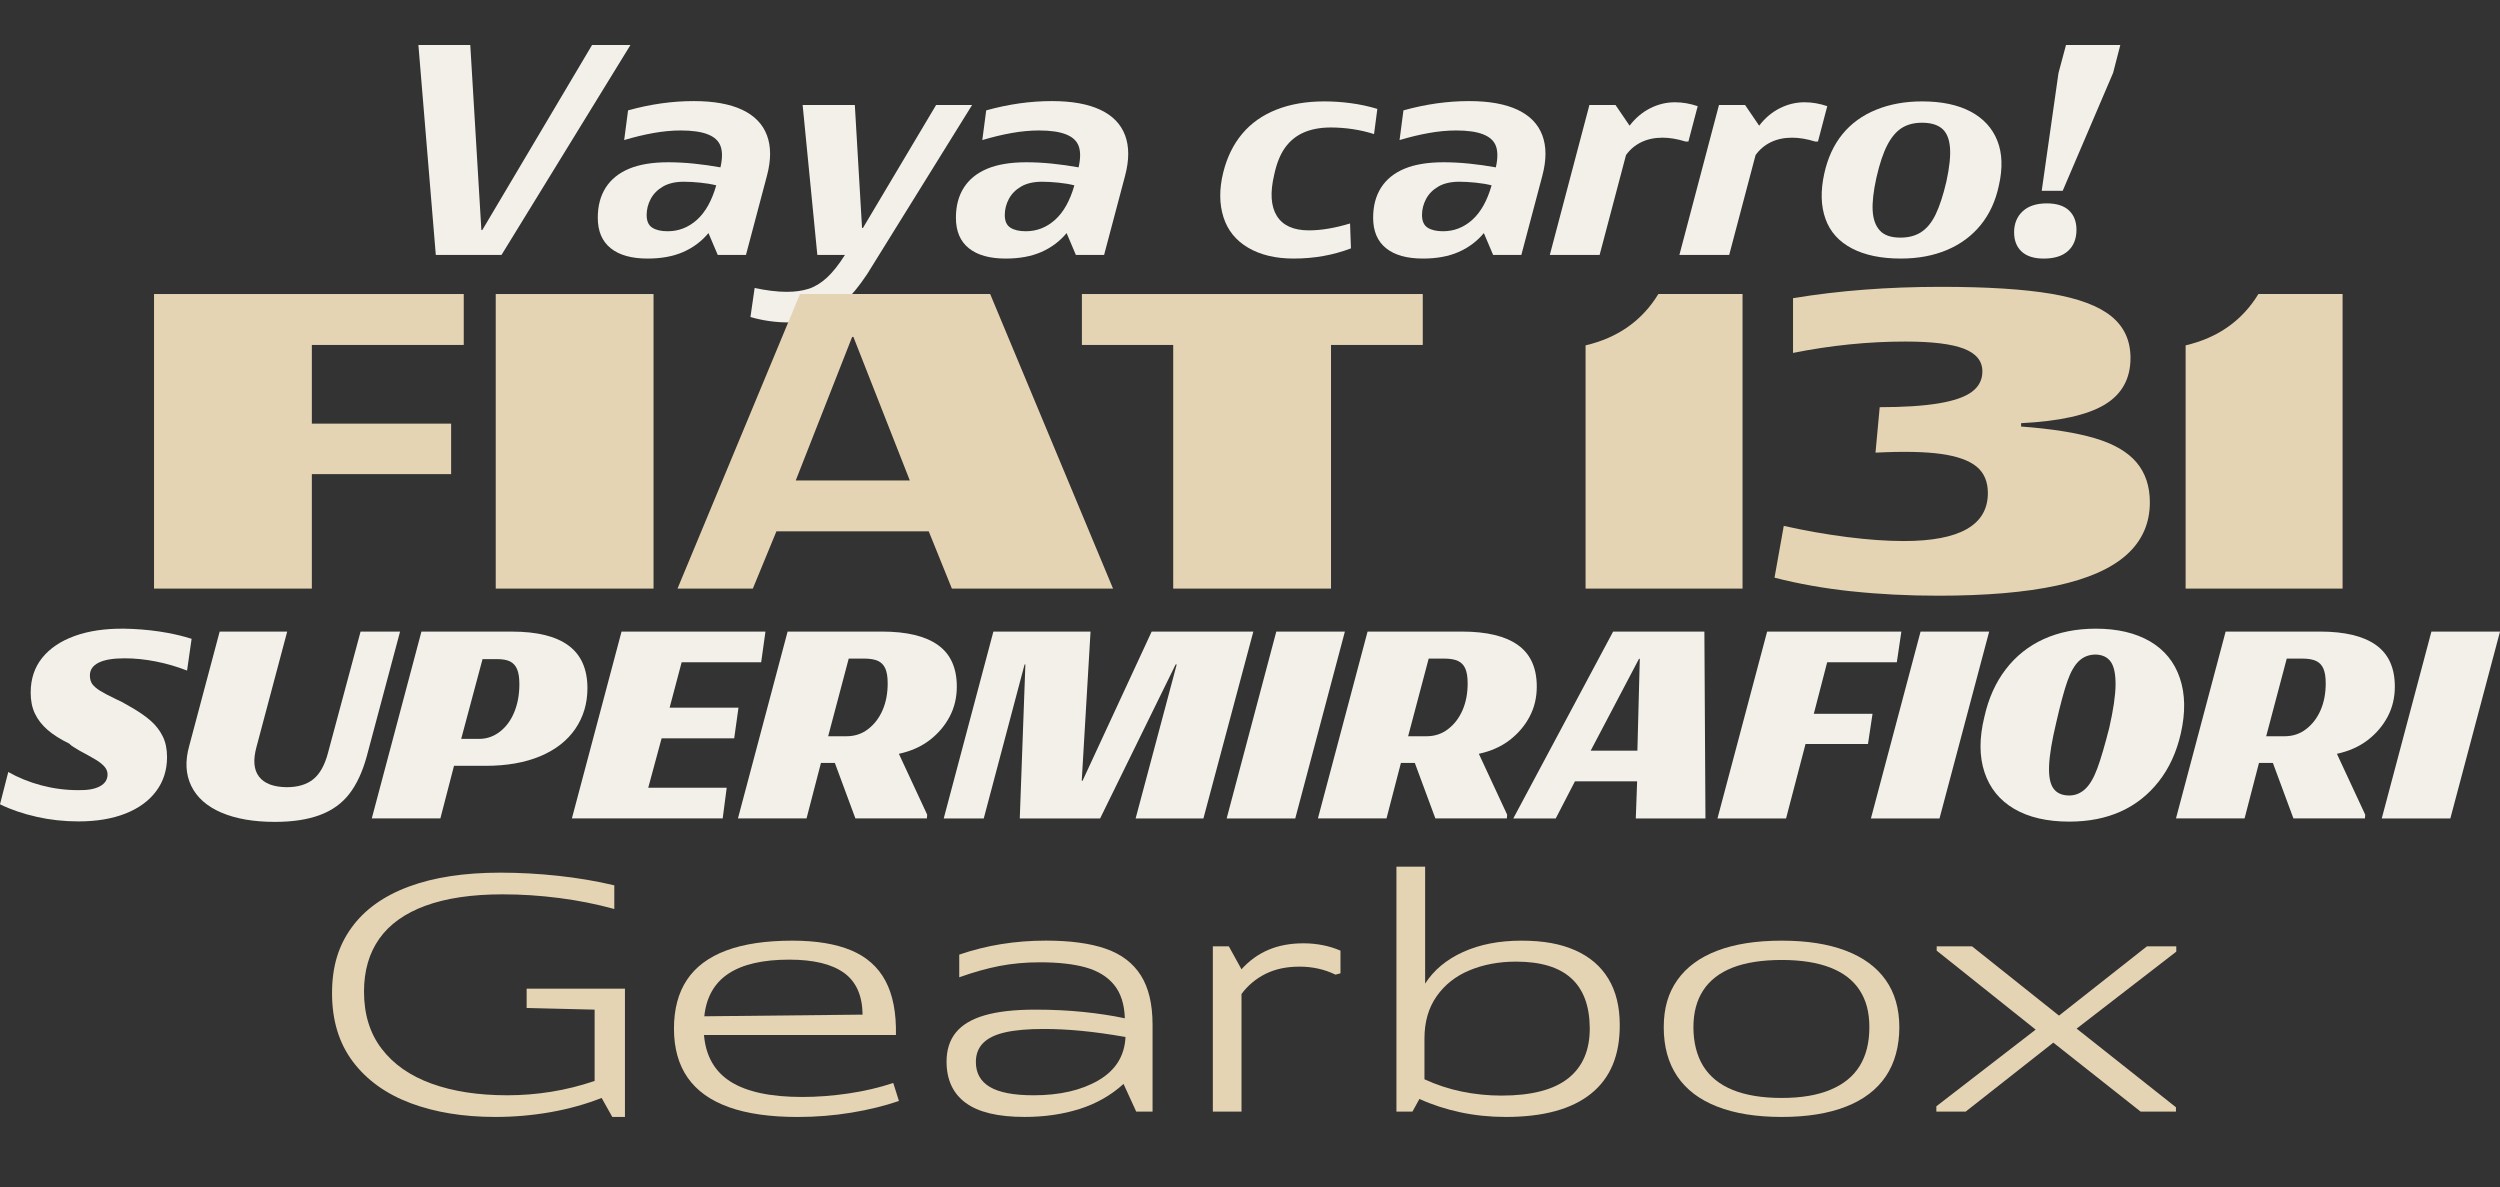
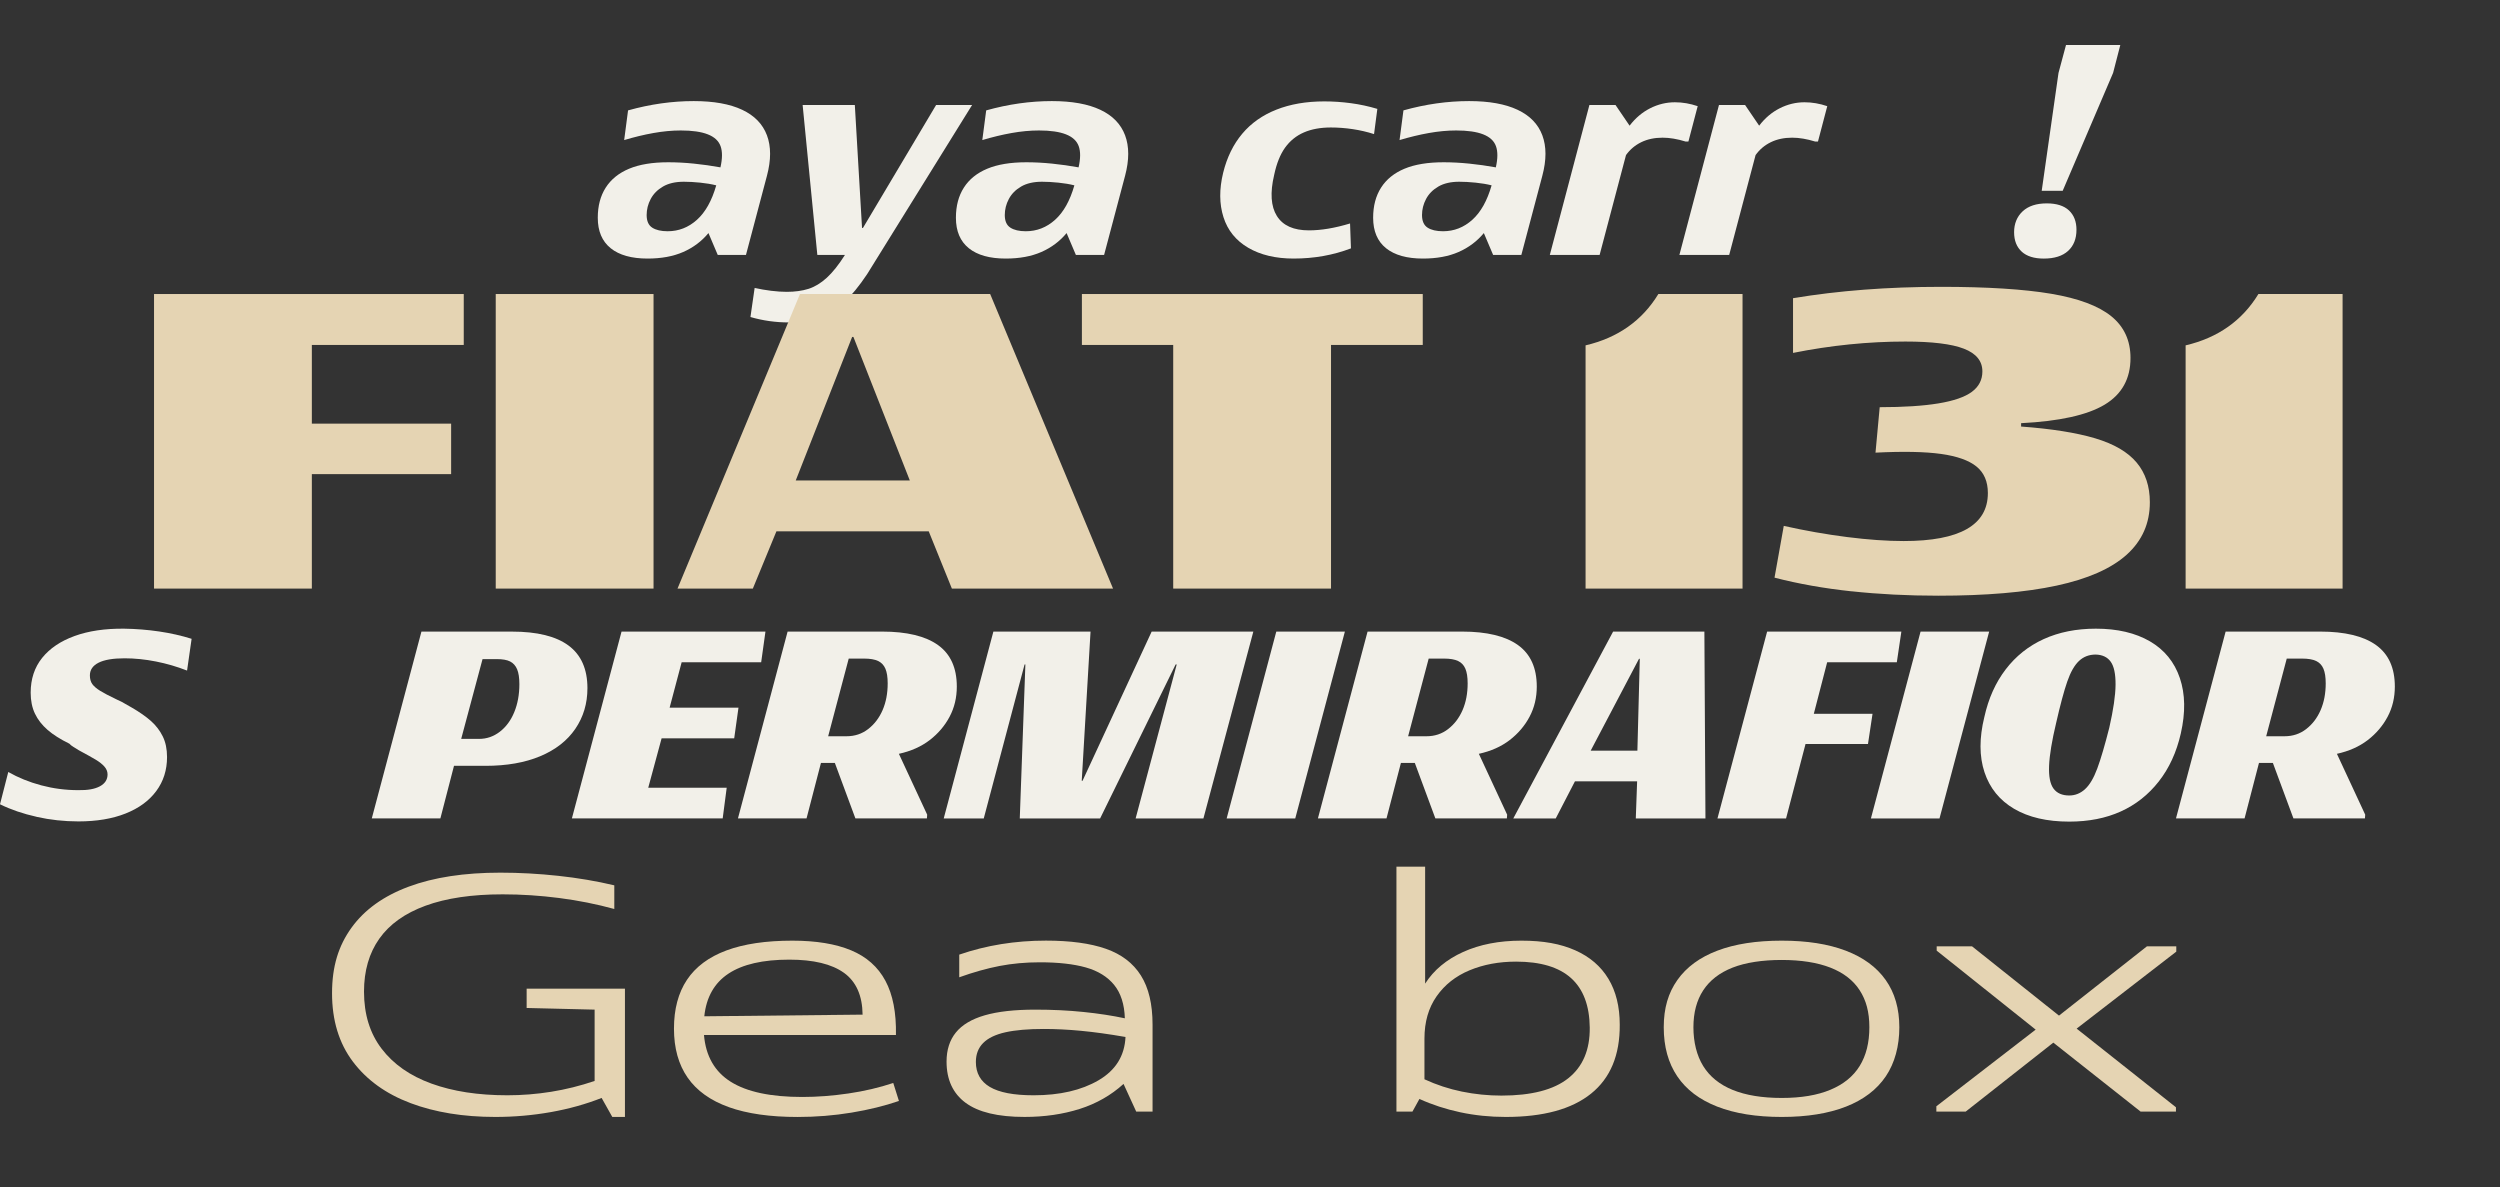
<svg xmlns="http://www.w3.org/2000/svg" id="Capa_2" data-name="Capa 2" viewBox="0 0 1220.98 579.85">
  <rect x="0" y="0" width="1220.98" height="579.85" fill="#333333" stroke="none" />
  <g id="Capa_2-2" data-name="Capa 2">
    <g>
      <path d="m200.5,538.75c-11.99-4.5-21.38-11.26-28.16-20.26-6.78-9.01-10.17-20.13-10.17-33.37s3.17-23.27,9.52-32.06c6.35-8.79,15.65-15.46,27.91-20.02,12.26-4.56,27.18-6.84,44.76-6.84,9.33,0,18.77.52,28.32,1.55,9.55,1.03,18.66,2.58,27.34,4.64v11.56c-8.68-2.39-17.66-4.18-26.94-5.37-9.28-1.19-18.47-1.79-27.59-1.79-14.97,0-27.51,1.85-37.6,5.53-10.09,3.69-17.63,9.06-22.62,16.11-4.99,7.05-7.49,15.68-7.49,25.88,0,11.07,2.87,20.37,8.63,27.91,5.75,7.54,13.86,13.21,24.33,17.01,10.47,3.8,22.81,5.7,37.03,5.7,7.16,0,14.3-.57,21.4-1.71,7.11-1.14,14.19-2.9,21.24-5.29v-34.83l-33.2-.81v-9.44h48.01v62.66h-6.18l-5.21-9.28c-7.71,3.04-15.98,5.35-24.82,6.92-8.85,1.57-17.88,2.36-27.1,2.36-15.62,0-29.43-2.25-41.42-6.75Z" style="fill: #e5d4b3; stroke-width: 0px;" />
      <path d="m355.93,540.7c-8.95-3.2-15.65-8-20.1-14.4-4.45-6.4-6.67-14.38-6.67-23.93s2.12-17.5,6.35-23.84,10.63-11.12,19.21-14.32c8.57-3.2,19.31-4.8,32.23-4.8,11.61,0,21.18,1.57,28.73,4.72,7.54,3.15,13.13,8.11,16.76,14.89,3.63,6.78,5.34,15.6,5.13,26.45h-93.75c.87,10.31,5.23,17.93,13.1,22.87,7.87,4.94,19.5,7.41,34.91,7.41,7.27,0,14.78-.57,22.54-1.71,7.76-1.14,15.06-2.85,21.89-5.13l2.77,8.79c-6.95,2.39-14.68,4.29-23.19,5.7-8.52,1.41-17.28,2.12-26.29,2.12-13.46,0-24.66-1.6-33.61-4.8Zm56.23-65.59c-5.97-4.29-14.87-6.43-26.69-6.43-12.91,0-22.81,2.28-29.7,6.84-6.89,4.56-10.82,11.5-11.8,20.83l77.31-.81c-.11-9.33-3.15-16.14-9.11-20.43Z" style="fill: #e5d4b3; stroke-width: 0px;" />
      <path d="m471.57,538.59c-6.19-4.61-9.28-11.31-9.28-20.1,0-5.75,1.52-10.5,4.56-14.24,3.04-3.74,7.73-6.54,14.08-8.38,6.35-1.84,14.57-2.77,24.66-2.77,8.35,0,16.22.38,23.6,1.14,7.38.76,14.1,1.79,20.18,3.09-.22-6.84-1.95-12.26-5.21-16.28-3.25-4.01-7.87-6.86-13.83-8.55-5.97-1.68-13.46-2.52-22.46-2.52-6.95,0-13.51.6-19.69,1.79-6.19,1.2-12.75,3.04-19.69,5.53v-11.07c13.24-4.56,27.34-6.84,42.32-6.84,11.94,0,21.7,1.33,29.3,3.99,7.59,2.66,13.29,7,17.09,13.02,3.8,6.02,5.7,14.03,5.7,24.01v42.48h-7.98l-6.19-13.51c-6.08,5.53-13.21,9.6-21.4,12.21-8.19,2.6-17.17,3.91-26.94,3.91-13.02,0-22.62-2.31-28.81-6.92Zm11.88-7.73c4.56,2.71,11.66,4.07,21.32,4.07,12.8,0,23.38-2.44,31.74-7.32,8.35-4.88,12.75-11.94,13.18-21.16-8.14-1.41-15.38-2.41-21.73-3.01-6.35-.6-12.4-.9-18.15-.9-7.71,0-13.97.54-18.8,1.63-4.83,1.09-8.44,2.82-10.82,5.21s-3.58,5.48-3.58,9.28c0,5.43,2.28,9.5,6.84,12.21Z" style="fill: #e5d4b3; stroke-width: 0px;" />
-       <path d="m592.34,462.17h7.81l6.18,11.23c3.8-4.23,8.19-7.41,13.19-9.52,4.99-2.12,10.69-3.17,17.09-3.17s12.64,1.2,18.07,3.58v11.07l-2.44.65c-5.32-2.6-11.18-3.91-17.58-3.91s-11.8,1.17-16.52,3.5c-4.72,2.33-8.65,5.62-11.8,9.85v57.46h-14v-80.73Z" style="fill: #e5d4b3; stroke-width: 0px;" />
      <path d="m682.02,423.27h14v57.13c4.23-6.62,10.42-11.77,18.55-15.46,8.14-3.69,17.63-5.53,28.48-5.53s19.18,1.57,26.29,4.72c7.11,3.15,12.5,7.79,16.2,13.92,3.69,6.13,5.53,13.59,5.53,22.38.11,14.87-4.56,26.1-14,33.69-9.44,7.6-23.33,11.39-41.67,11.39-7.71,0-15.11-.76-22.22-2.28-7.11-1.52-13.75-3.69-19.94-6.51l-3.42,6.19h-7.81v-119.63Zm31.98,109.86c6.35,1.3,12.78,1.95,19.29,1.95,14.65,0,25.53-2.82,32.63-8.46,7.11-5.64,10.61-13.89,10.5-24.74-.11-10.74-3.15-18.8-9.11-24.17-5.97-5.37-14.92-8.06-26.86-8.06-8.36,0-15.93,1.41-22.71,4.23-6.78,2.82-12.15,7.05-16.11,12.7-3.96,5.64-5.94,12.53-5.94,20.67v19.86c5.86,2.71,11.96,4.72,18.31,6.02Z" style="fill: #e5d4b3; stroke-width: 0px;" />
      <path d="m838.68,540.46c-8.63-3.36-15.14-8.3-19.53-14.81-4.39-6.51-6.59-14.49-6.59-23.93s2.22-16.82,6.67-23.11c4.45-6.29,10.96-11.07,19.53-14.32,8.57-3.26,19.04-4.88,31.41-4.88s22.68,1.63,31.25,4.88c8.57,3.26,15.08,8.03,19.53,14.32,4.45,6.29,6.67,14,6.67,23.11s-2.2,17.42-6.59,23.93c-4.39,6.51-10.88,11.45-19.45,14.81-8.57,3.36-19.04,5.05-31.41,5.05s-22.87-1.68-31.49-5.05Zm55.26-8.22c6.4-2.66,11.17-6.54,14.32-11.64,3.15-5.1,4.72-11.39,4.72-18.88s-1.57-13.18-4.72-18.07c-3.15-4.88-7.92-8.57-14.32-11.07-6.4-2.49-14.32-3.74-23.76-3.74s-17.66,1.25-24.01,3.74c-6.35,2.5-11.12,6.19-14.32,11.07-3.2,4.88-4.8,10.91-4.8,18.07s1.6,13.81,4.8,18.96c3.2,5.16,8,9.03,14.4,11.64,6.4,2.6,14.38,3.91,23.93,3.91s17.36-1.33,23.76-3.99Z" style="fill: #e5d4b3; stroke-width: 0px;" />
      <path d="m1002.83,509.21l-42.81,33.69h-14.32v-2.6l48.5-37.44-48.34-38.57v-2.12h17.25l42.48,33.85,42.97-33.85h14.32v2.6l-48.67,37.6,48.5,38.41v2.12h-17.25l-42.64-33.69Z" style="fill: #e5d4b3; stroke-width: 0px;" />
    </g>
    <g>
-       <path d="m204.34,21.97h25.34l5.42,90.39h.44l53.62-90.39h18.75l-62.99,102.55h-32.08l-8.5-102.55Z" style="fill: #f2f0e9; stroke-width: 0px;" />
      <path d="m298.25,121.22c-4.2-3.37-6.3-8.33-6.3-14.87,0-5.76,1.29-10.67,3.88-14.72,2.59-4.05,6.4-7.13,11.43-9.23,5.03-2.1,11.4-3.15,19.12-3.15,4,0,8.18.22,12.52.66,4.34.44,8.67,1.05,12.96,1.83.98-4.3,1-7.74.07-10.33-.93-2.59-3-4.52-6.23-5.79-3.22-1.27-7.62-1.9-13.18-1.9-4.3,0-8.77.42-13.4,1.25-4.64.83-9.4,1.98-14.28,3.44l1.9-14.5c10.84-3.03,21.53-4.54,32.08-4.54,9.77,0,17.65,1.42,23.66,4.25,6.01,2.83,10.03,6.98,12.09,12.45,2.05,5.47,2.05,12.06,0,19.78l-10.25,38.67h-13.77l-4.54-10.69c-3.32,4.01-7.42,7.08-12.31,9.23-4.88,2.15-10.69,3.22-17.43,3.22-7.81,0-13.82-1.68-18.02-5.05Zm20.29-10.04c1.81,1.17,4.32,1.76,7.54,1.76,5.37,0,10.13-1.85,14.28-5.57,4.15-3.71,7.3-9.33,9.45-16.85-2.34-.59-4.96-1.03-7.84-1.32-2.88-.29-5.54-.44-7.98-.44-4.1,0-7.5.78-10.18,2.34-2.69,1.56-4.69,3.59-6.01,6.08-1.32,2.49-1.98,5.1-1.98,7.84,0,2.93.9,4.98,2.71,6.15Z" style="fill: #f2f0e9; stroke-width: 0px;" />
      <path d="m366.51,154.84l2.05-14.21c2.64.59,5.32,1.05,8.06,1.39,2.74.34,5.27.51,7.62.51,4,0,7.54-.49,10.62-1.46,3.08-.98,6.05-2.78,8.94-5.42,2.88-2.64,5.83-6.35,8.86-11.13h-13.48l-7.18-73.25h25.49l3.52,60.06h.44l35.74-60.06h17.58l-51.27,82.62c-3.91,5.86-7.69,10.47-11.35,13.84-3.66,3.37-7.62,5.83-11.87,7.4-4.25,1.56-9.25,2.34-15.02,2.34-6.45,0-12.69-.88-18.75-2.64Z" style="fill: #f2f0e9; stroke-width: 0px;" />
      <path d="m473.16,121.22c-4.2-3.37-6.3-8.33-6.3-14.87,0-5.76,1.29-10.67,3.88-14.72,2.59-4.05,6.4-7.13,11.43-9.23,5.03-2.1,11.4-3.15,19.12-3.15,4,0,8.18.22,12.52.66,4.34.44,8.67,1.05,12.96,1.83.98-4.3,1-7.74.07-10.33-.93-2.59-3-4.52-6.23-5.79-3.22-1.27-7.62-1.9-13.18-1.9-4.3,0-8.77.42-13.4,1.25-4.64.83-9.4,1.98-14.28,3.44l1.9-14.5c10.84-3.03,21.53-4.54,32.08-4.54,9.77,0,17.65,1.42,23.66,4.25,6.01,2.83,10.03,6.98,12.09,12.45,2.05,5.47,2.05,12.06,0,19.78l-10.25,38.67h-13.77l-4.54-10.69c-3.32,4.01-7.42,7.08-12.31,9.23-4.88,2.15-10.69,3.22-17.43,3.22-7.81,0-13.82-1.68-18.02-5.05Zm20.29-10.04c1.81,1.17,4.32,1.76,7.54,1.76,5.37,0,10.13-1.85,14.28-5.57,4.15-3.71,7.3-9.33,9.45-16.85-2.34-.59-4.96-1.03-7.84-1.32-2.88-.29-5.54-.44-7.98-.44-4.1,0-7.5.78-10.18,2.34-2.69,1.56-4.69,3.59-6.01,6.08-1.32,2.49-1.98,5.1-1.98,7.84,0,2.93.9,4.98,2.71,6.15Z" style="fill: #f2f0e9; stroke-width: 0px;" />
      <path d="m609.61,121c-6.01-3.52-10.03-8.5-12.08-14.94-2.05-6.45-2.1-13.67-.15-21.68,1.85-7.52,4.96-13.87,9.3-19.04,4.34-5.18,9.91-9.11,16.7-11.79,6.79-2.68,14.58-4.03,23.37-4.03,4.3,0,8.64.29,13.04.88,4.39.59,8.69,1.52,12.89,2.78l-1.61,12.31c-3.32-1.07-6.79-1.88-10.4-2.42-3.61-.54-7.18-.81-10.69-.81-5.08,0-9.47.81-13.18,2.42-3.71,1.61-6.76,4.08-9.16,7.4-2.39,3.32-4.17,7.76-5.35,13.33-2.05,8.69-1.61,15.38,1.32,20.07,2.93,4.69,8.15,7.03,15.67,7.03,5.96,0,12.65-1.12,20.07-3.37l.44,12.16c-8.69,3.32-18.02,4.98-27.98,4.98-8.79,0-16.19-1.76-22.19-5.27Z" style="fill: #f2f0e9; stroke-width: 0px;" />
      <path d="m676.93,121.22c-4.2-3.37-6.3-8.33-6.3-14.87,0-5.76,1.29-10.67,3.88-14.72,2.59-4.05,6.4-7.13,11.43-9.23,5.03-2.1,11.4-3.15,19.12-3.15,4,0,8.18.22,12.53.66,4.34.44,8.67,1.05,12.96,1.83.98-4.3,1-7.74.07-10.33-.93-2.59-3-4.52-6.23-5.79-3.22-1.27-7.62-1.9-13.18-1.9-4.3,0-8.77.42-13.4,1.25-4.64.83-9.4,1.98-14.28,3.44l1.9-14.5c10.84-3.03,21.53-4.54,32.08-4.54,9.76,0,17.65,1.42,23.66,4.25,6.01,2.83,10.04,6.98,12.09,12.45,2.05,5.47,2.05,12.06,0,19.78l-10.25,38.67h-13.77l-4.54-10.69c-3.32,4.01-7.42,7.08-12.31,9.23-4.88,2.15-10.69,3.22-17.43,3.22-7.81,0-13.82-1.68-18.02-5.05Zm20.29-10.04c1.81,1.17,4.32,1.76,7.54,1.76,5.37,0,10.13-1.85,14.28-5.57,4.15-3.71,7.3-9.33,9.45-16.85-2.34-.59-4.96-1.03-7.84-1.32-2.88-.29-5.54-.44-7.98-.44-4.1,0-7.5.78-10.18,2.34-2.69,1.56-4.69,3.59-6.01,6.08-1.32,2.49-1.98,5.1-1.98,7.84,0,2.93.9,4.98,2.71,6.15Z" style="fill: #f2f0e9; stroke-width: 0px;" />
      <path d="m776.25,51.27h12.75l6.88,10.11c2.83-3.71,6.18-6.54,10.04-8.5,3.86-1.95,7.89-2.93,12.09-2.93,3.71,0,7.42.64,11.13,1.9l-4.54,17.29h-1.32c-4.1-1.27-7.86-1.9-11.28-1.9-3.91,0-7.38.73-10.4,2.2-3.03,1.47-5.52,3.57-7.47,6.3l-12.89,48.78h-24.32l19.34-73.25Z" style="fill: #f2f0e9; stroke-width: 0px;" />
      <path d="m839.53,51.27h12.75l6.88,10.11c2.83-3.71,6.18-6.54,10.04-8.5,3.86-1.95,7.89-2.93,12.09-2.93,3.71,0,7.42.64,11.13,1.9l-4.54,17.29h-1.32c-4.1-1.27-7.86-1.9-11.28-1.9-3.91,0-7.38.73-10.4,2.2-3.03,1.47-5.52,3.57-7.47,6.3l-12.89,48.78h-24.32l19.34-73.25Z" style="fill: #f2f0e9; stroke-width: 0px;" />
-       <path d="m904.43,121.3c-6.35-3.32-10.65-8.13-12.89-14.43-2.25-6.3-2.44-13.65-.59-22.05,1.66-7.62,4.62-14.04,8.86-19.26,4.25-5.22,9.72-9.2,16.41-11.94,6.69-2.73,14.18-4.1,22.49-4.1,9.57,0,17.48,1.66,23.73,4.98,6.25,3.32,10.6,8.06,13.04,14.21,2.44,6.15,2.69,13.48.73,21.97-1.56,7.42-4.49,13.8-8.79,19.12-4.3,5.32-9.77,9.4-16.41,12.23-6.64,2.83-14.21,4.25-22.71,4.25-9.57,0-17.53-1.66-23.88-4.98Zm33.91-7.98c2.78-1.81,5.13-4.69,7.03-8.64,1.9-3.96,3.64-9.25,5.2-15.89,1.56-7.13,2.15-12.79,1.76-16.99-.39-4.2-1.71-7.23-3.96-9.08-2.25-1.85-5.47-2.78-9.67-2.78-3.91,0-7.2.86-9.89,2.56-2.69,1.71-5.03,4.47-7.03,8.28-2,3.81-3.79,9.13-5.35,15.97-1.46,6.64-2.08,12.04-1.83,16.19.24,4.15,1.41,7.38,3.52,9.67,2.1,2.3,5.44,3.44,10.04,3.44,4,0,7.4-.9,10.18-2.71Z" style="fill: #f2f0e9; stroke-width: 0px;" />
      <path d="m987.41,122.91c-2.49-2.25-3.74-5.42-3.74-9.52s1.39-7.59,4.17-10.18c2.78-2.59,6.71-3.88,11.79-3.88,4.78,0,8.4,1.15,10.84,3.44,2.44,2.3,3.66,5.45,3.66,9.45,0,4.4-1.37,7.84-4.1,10.33-2.74,2.49-6.69,3.74-11.87,3.74-4.69,0-8.28-1.12-10.77-3.37Zm17.95-87.31l3.66-13.62h26.52l-3.52,13.62-24.61,57.57h-10.25l8.2-57.57Z" style="fill: #f2f0e9; stroke-width: 0px;" />
    </g>
    <g>
      <path d="m17.92,398.93c-6.65-1.48-12.62-3.52-17.92-6.13l4.04-15.77c4.87,2.78,10.23,4.95,16.1,6.52,5.87,1.56,11.88,2.35,18.05,2.35,4.6.09,8.15-.54,10.62-1.89,2.48-1.35,3.72-3.28,3.72-5.8,0-1.39-.52-2.67-1.56-3.85-1.04-1.17-2.48-2.3-4.3-3.39-1.83-1.09-4.52-2.58-8.08-4.5l-2.74-1.69c-.87-.52-1.52-1.04-1.96-1.56-4.43-2.17-8-4.43-10.69-6.78-2.69-2.35-4.74-4.97-6.13-7.89-1.39-2.91-2.09-6.32-2.09-10.23,0-6.69,1.87-12.36,5.6-17.01,3.74-4.65,9.01-8.21,15.84-10.69,6.82-2.48,14.88-3.67,24.18-3.58,5.82.09,11.54.54,17.14,1.37,5.6.83,10.88,2.02,15.84,3.58l-2.22,15.51c-4.87-1.91-9.93-3.39-15.19-4.43-5.26-1.04-10.36-1.56-15.32-1.56-5.65,0-9.89.72-12.71,2.15-2.83,1.43-4.24,3.5-4.24,6.19,0,1.74.39,3.15,1.17,4.24.78,1.09,2.04,2.17,3.78,3.26,1.74,1.09,4.43,2.5,8.08,4.24.87.44,1.69.83,2.48,1.17,1.56.87,3.17,1.78,4.82,2.74,3.91,2.26,7.08,4.48,9.52,6.65,2.43,2.17,4.34,4.67,5.74,7.5,1.39,2.82,2.09,6.19,2.09,10.1,0,6.34-1.76,11.88-5.28,16.62-3.52,4.74-8.52,8.39-14.99,10.95-6.47,2.56-14.14,3.85-23.01,3.85-6.95,0-13.75-.74-20.4-2.22Z" style="fill: #f2f0e9; stroke-width: 0px;" />
-       <path d="m108.06,396.85c-7.04-3.04-11.93-7.39-14.66-13.04-2.74-5.65-3.06-12.17-.98-19.55l14.86-55.79h32.98l-14.99,56.31c-1.74,6.34-1.33,11.19,1.24,14.53,2.56,3.35,7.06,5.06,13.49,5.15,5.47,0,9.82-1.3,13.03-3.91,3.21-2.61,5.6-6.91,7.17-12.9l15.9-59.18h19.29l-16.29,61c-2.09,7.56-4.93,13.67-8.54,18.31-3.61,4.65-8.41,8.08-14.4,10.3s-13.3,3.32-21.9,3.32c-10.43,0-19.16-1.52-26.2-4.56Z" style="fill: #f2f0e9; stroke-width: 0px;" />
      <path d="m205.82,308.47h44.19c12.34,0,21.57,2.28,27.7,6.84,6.13,4.56,9.19,11.49,9.19,20.79,0,7.47-1.98,14.1-5.93,19.88-3.96,5.78-9.67,10.23-17.14,13.36-7.47,3.13-16.38,4.69-26.72,4.69h-15.38l-6.65,25.68h-33.5l24.25-91.25Zm38.32,48.88c3.04-2.35,5.39-5.54,7.04-9.58,1.65-4.04,2.48-8.58,2.48-13.62,0-3.13-.37-5.56-1.11-7.3-.74-1.74-1.87-3-3.39-3.78-1.52-.78-3.71-1.17-6.58-1.17h-6.91l-10.43,38.97h8.73c3.74,0,7.12-1.17,10.17-3.52Z" style="fill: #f2f0e9; stroke-width: 0px;" />
      <path d="m303.58,308.47h70.26l-2.09,14.99h-38.84l-5.87,22.16h33.63l-2.09,14.99h-35.46l-6.52,24.11h38.32l-1.96,14.99h-73.65l24.25-91.25Z" style="fill: #f2f0e9; stroke-width: 0px;" />
      <path d="m407.73,372.6h-6.78l-7.04,27.11h-33.5l24.25-91.25h46.14c12.08,0,21.18,2.2,27.31,6.58,6.13,4.39,9.19,11.15,9.19,20.27,0,5.39-1.17,10.3-3.52,14.73-2.35,4.43-5.58,8.23-9.71,11.41-4.13,3.17-9.15,5.41-15.06,6.71l13.82,29.72-.13,1.82h-34.93l-10.04-27.11Zm16.29-16.55c3.04-2.35,5.39-5.43,7.04-9.25,1.65-3.82,2.48-8.17,2.48-13.03,0-3.04-.37-5.43-1.11-7.17-.74-1.74-1.94-3-3.58-3.78-1.65-.78-3.91-1.17-6.78-1.17h-7.56l-10.04,37.93h8.99c4,0,7.52-1.17,10.56-3.52Z" style="fill: #f2f0e9; stroke-width: 0px;" />
      <path d="m485.16,308.47h47.45l-4.3,72.87h.39l33.76-72.87h49.66l-24.38,91.25h-33.11l20.07-75.21h-.52l-36.89,75.21h-39.24l2.74-75.21h-.39l-19.94,75.21h-19.55l24.25-91.25Z" style="fill: #f2f0e9; stroke-width: 0px;" />
      <path d="m623.33,308.47h33.5l-24.24,91.25h-33.5l24.24-91.25Z" style="fill: #f2f0e9; stroke-width: 0px;" />
      <path d="m690.98,372.6h-6.78l-7.04,27.11h-33.5l24.25-91.25h46.14c12.08,0,21.18,2.2,27.31,6.58,6.13,4.39,9.19,11.15,9.19,20.27,0,5.39-1.17,10.3-3.52,14.73-2.35,4.43-5.58,8.23-9.71,11.41-4.13,3.17-9.15,5.41-15.06,6.71l13.82,29.72-.13,1.82h-34.93l-10.04-27.11Zm16.29-16.55c3.04-2.35,5.39-5.43,7.04-9.25,1.65-3.82,2.48-8.17,2.48-13.03,0-3.04-.37-5.43-1.11-7.17-.74-1.74-1.93-3-3.58-3.78-1.65-.78-3.91-1.17-6.78-1.17h-7.56l-10.04,37.93h8.99c4,0,7.52-1.17,10.56-3.52Z" style="fill: #f2f0e9; stroke-width: 0px;" />
      <path d="m787.83,308.47h44.58l.52,91.25h-34.02l.65-18.12h-30.37l-9.38,18.12h-20.73l48.75-91.25Zm11.86,58.14l1.17-44.84h-.39l-23.59,44.84h22.81Z" style="fill: #f2f0e9; stroke-width: 0px;" />
      <path d="m863.04,308.47h65.57l-2.22,14.99h-34.02l-6.52,25.16h28.68l-2.22,14.73h-30.5l-9.51,36.37h-33.5l24.25-91.25Z" style="fill: #f2f0e9; stroke-width: 0px;" />
      <path d="m937.99,308.47h33.5l-24.25,91.25h-33.5l24.25-91.25Z" style="fill: #f2f0e9; stroke-width: 0px;" />
      <path d="m983.68,395.02c-7.08-4.17-11.91-10.12-14.47-17.86-2.56-7.73-2.59-16.73-.07-26.98,2-9.04,5.47-16.79,10.43-23.27,4.95-6.47,11.14-11.41,18.57-14.79s15.92-5.08,25.48-5.08c10.51,0,19.31,2.07,26.4,6.19,7.08,4.13,11.95,10.1,14.6,17.92,2.65,7.82,2.8,16.86.46,27.11-2.08,9.12-5.67,16.92-10.75,23.4-5.08,6.48-11.27,11.36-18.57,14.66-7.3,3.3-15.69,4.95-25.16,4.95-10.86,0-19.83-2.09-26.92-6.26Zm34.61-9.58c2.26-2.04,4.26-5.41,6-10.1,1.74-4.69,3.69-11.34,5.87-19.94,2-8.78,3.02-15.77,3.06-20.99.04-5.21-.74-8.95-2.35-11.21-1.61-2.26-4.06-3.43-7.36-3.52-3.22,0-5.93,1.04-8.15,3.13-2.22,2.09-4.13,5.45-5.74,10.1-1.61,4.65-3.41,11.36-5.41,20.14-2.09,8.78-3.24,15.75-3.45,20.92-.22,5.17.5,8.89,2.15,11.15,1.65,2.26,4.21,3.39,7.69,3.39,2.87,0,5.43-1.02,7.69-3.06Z" style="fill: #f2f0e9; stroke-width: 0px;" />
      <path d="m1110.05,372.6h-6.78l-7.04,27.11h-33.5l24.25-91.25h46.14c12.08,0,21.18,2.2,27.31,6.58,6.13,4.39,9.19,11.15,9.19,20.27,0,5.39-1.17,10.3-3.52,14.73-2.35,4.43-5.58,8.23-9.71,11.41-4.13,3.17-9.15,5.41-15.06,6.71l13.82,29.72-.13,1.82h-34.93l-10.04-27.11Zm16.29-16.55c3.04-2.35,5.39-5.43,7.04-9.25,1.65-3.82,2.48-8.17,2.48-13.03,0-3.04-.37-5.43-1.11-7.17-.74-1.74-1.93-3-3.58-3.78-1.65-.78-3.91-1.17-6.78-1.17h-7.56l-10.04,37.93h8.99c4,0,7.52-1.17,10.56-3.52Z" style="fill: #f2f0e9; stroke-width: 0px;" />
-       <path d="m1187.48,308.47h33.5l-24.25,91.25h-33.5l24.25-91.25Z" style="fill: #f2f0e9; stroke-width: 0px;" />
    </g>
    <g>
      <path d="m75.23,143.6h151.26v24.87h-74.19v38.43h68.03v24.66h-68.03v55.9h-77.07v-143.86Z" style="fill: #e5d4b3; stroke-width: 0px;" />
      <path d="m242.11,143.6h77.07v143.86h-77.07v-143.86Z" style="fill: #e5d4b3; stroke-width: 0px;" />
      <path d="m390.7,143.6h92.89l60.01,143.86h-78.71l-11.3-27.95h-74.4l-11.51,27.95h-36.79l59.81-143.86Zm53.64,91.04l-27.54-70.08h-.62l-27.54,70.08h55.69Z" style="fill: #e5d4b3; stroke-width: 0px;" />
      <path d="m572.99,168.47h-44.6v-24.87h166.47v24.87h-44.8v118.99h-77.07v-118.99Z" style="fill: #e5d4b3; stroke-width: 0px;" />
      <path d="m809.94,143.6h41.1v143.86h-76.66v-118.79c15.75-3.7,27.61-12.05,35.55-25.07Z" style="fill: #e5d4b3; stroke-width: 0px;" />
      <path d="m904.27,288.8c-13.43-1.44-25.97-3.66-37.61-6.68l4.52-25.28c10.41,2.33,20.72,4.15,30.93,5.45,10.21,1.3,19.42,1.95,27.64,1.95,13.7,0,23.97-1.95,30.83-5.86,6.85-3.9,10.28-9.76,10.28-17.57,0-5.62-1.85-9.93-5.55-12.95-3.7-3.01-9.49-5.07-17.37-6.17-7.88-1.09-18.53-1.3-31.96-.62l2.05-22.2c11.64,0,21.2-.62,28.67-1.85,7.47-1.23,12.91-3.11,16.34-5.65,3.42-2.53,5.14-5.86,5.14-9.97,0-5.07-3.01-8.77-9.04-11.1-6.03-2.33-15.55-3.49-28.57-3.49-18.08,0-36.38,1.85-54.87,5.55v-26.72c22.2-3.7,46.31-5.55,72.34-5.55,22.47,0,40.38,1.13,53.74,3.39,13.36,2.26,23.15,5.93,29.39,11,6.23,5.07,9.35,11.85,9.35,20.35,0,10.14-4.21,17.75-12.64,22.81-8.43,5.07-22.03,8.09-40.79,9.04v1.64c14.93,1.1,26.99,3.02,36.17,5.75,9.18,2.74,15.93,6.68,20.24,11.82,4.32,5.14,6.47,11.61,6.47,19.42,0,10.28-3.77,18.8-11.3,25.59-7.54,6.78-18.94,11.82-34.22,15.11-15.28,3.29-34.56,4.93-57.85,4.93-14.8,0-28.91-.72-42.34-2.16Z" style="fill: #e5d4b3; stroke-width: 0px;" />
      <path d="m1103,143.6h41.1v143.86h-76.66v-118.79c15.75-3.7,27.61-12.05,35.55-25.07Z" style="fill: #e5d4b3; stroke-width: 0px;" />
    </g>
  </g>
</svg>